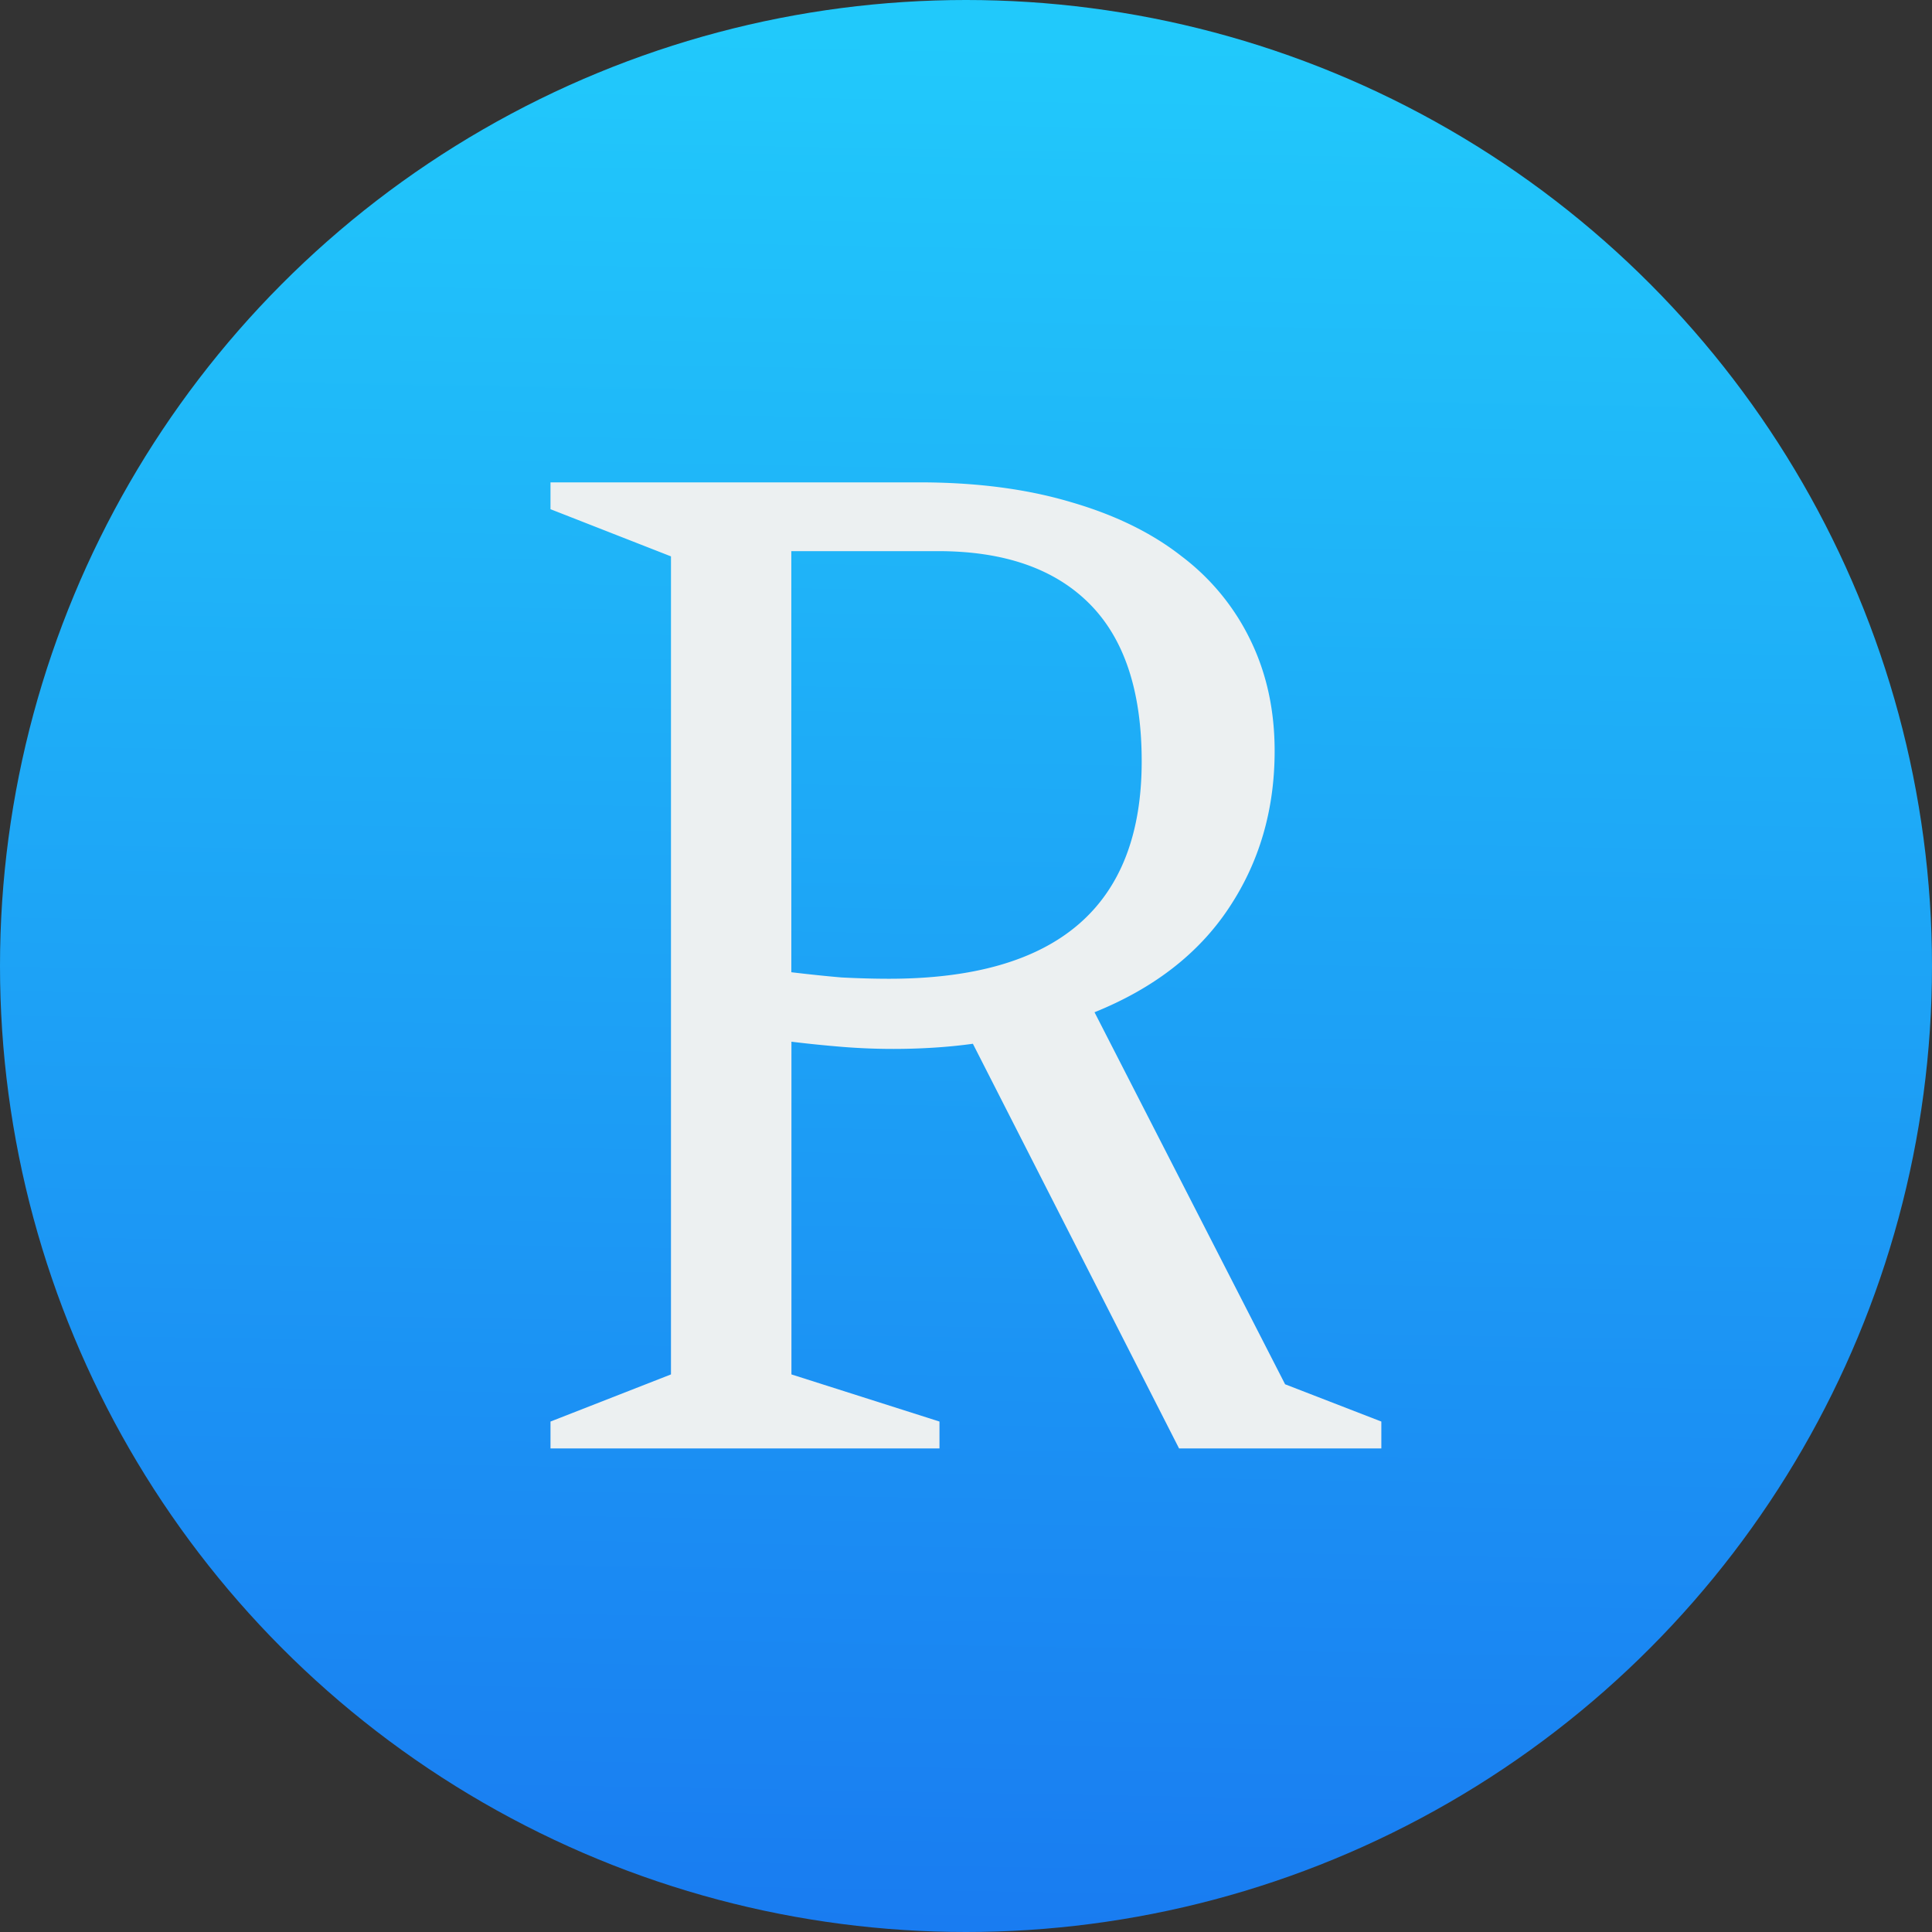
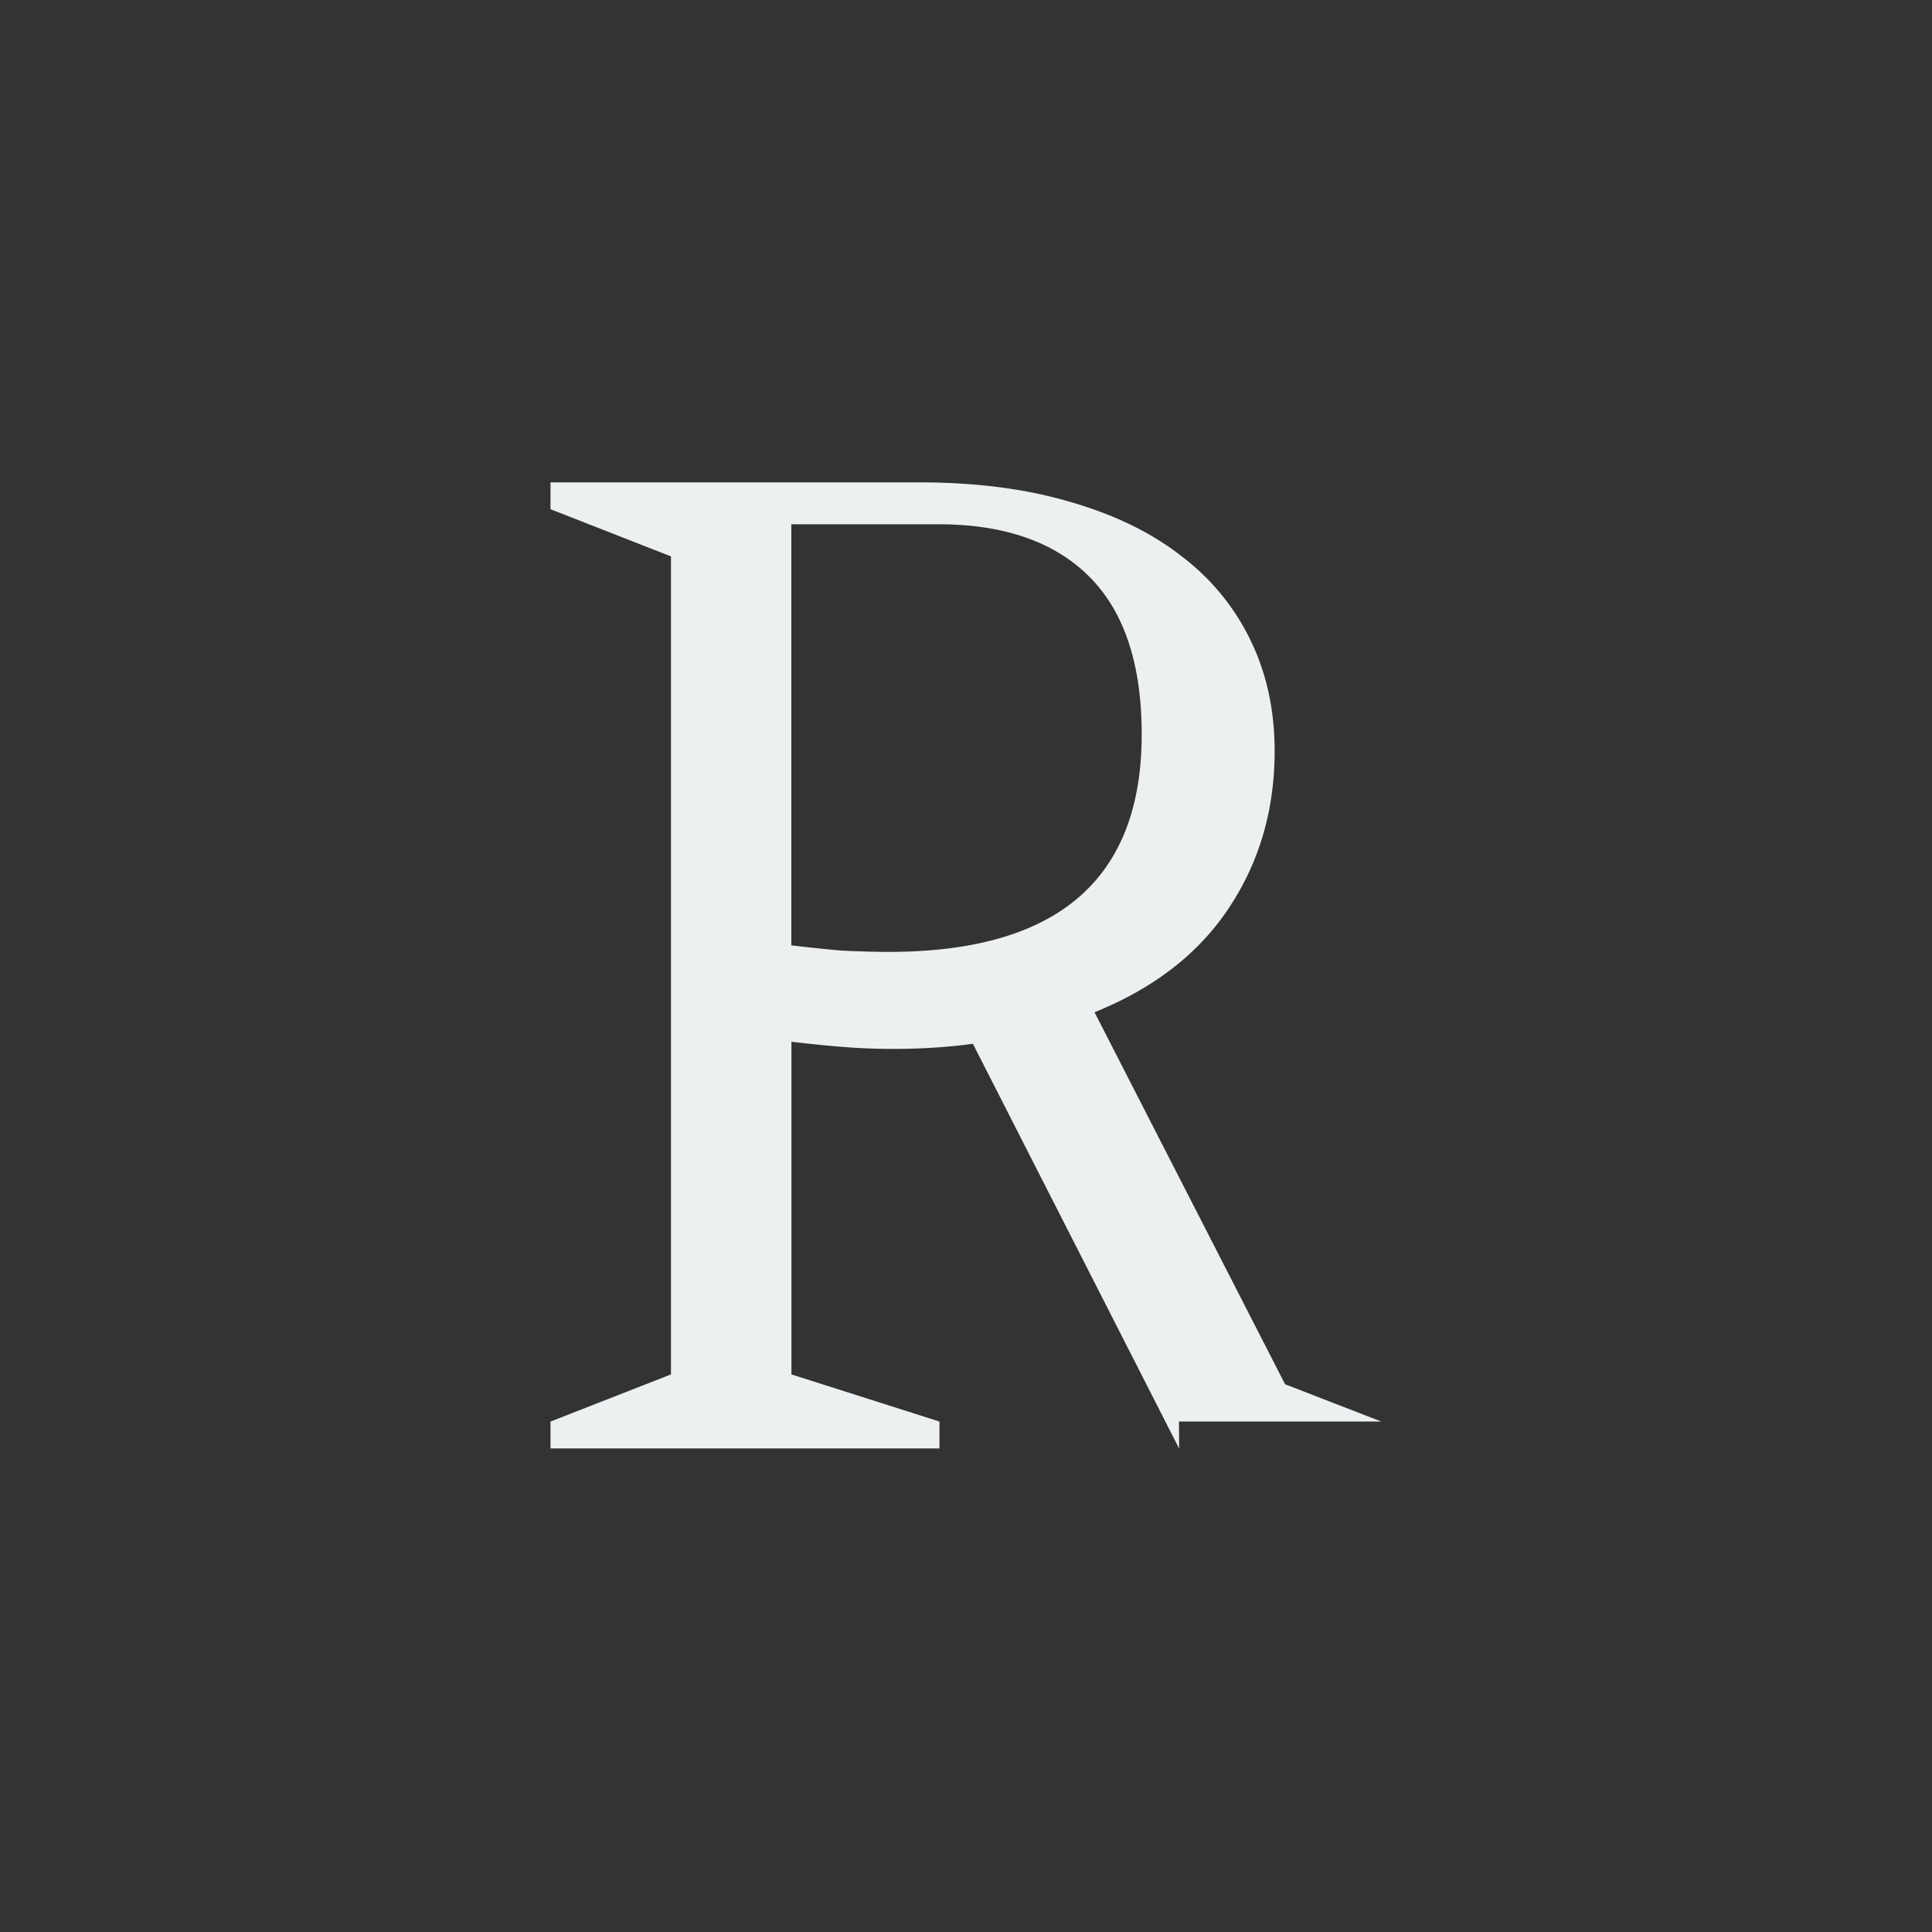
<svg xmlns="http://www.w3.org/2000/svg" viewBox="0 0 48 48">
  <rect x="0" y="0" width="48" height="48" fill="#333333" stroke="none" />
  <defs>
    <linearGradient id="a" x1="23.299" x2="24.13" y1="47.874" y2=".989" gradientUnits="userSpaceOnUse">
      <stop stop-color="#197cf1" />
      <stop offset="1" stop-color="#21c9fb" />
    </linearGradient>
  </defs>
-   <circle cx="24" cy="24" r="24" fill="url(#a)" />
-   <path fill="#ecf0f1" d="m29.295 35.989-5.124-10.057c-.316.044-.641.076-.978.097a15.882 15.882 0 0 1-2.246-.018 31.562 31.562 0 0 1-1.284-.13v8.266l3.678 1.171v.668h-9.664v-.668l2.993-1.171V13.823l-2.993-1.172v-.667h9.16c1.41 0 2.662.162 3.757.487 1.095.316 2.02.765 2.766 1.352a5.74 5.74 0 0 1 1.724 2.116c.39.815.584 1.718.584 2.72 0 1.463-.38 2.765-1.14 3.904-.749 1.128-1.859 1.99-3.335 2.586l4.735 9.243 2.391.926v.668h-5.027m-5.986-22.293H19.66v10.462c.446.053.862.097 1.252.13.401.02.79.032 1.172.032 4.185 0 6.281-1.8 6.281-5.402 0-1.748-.434-3.052-1.302-3.92-.867-.868-2.12-1.302-3.757-1.302" />
+   <path fill="#ecf0f1" d="m29.295 35.989-5.124-10.057c-.316.044-.641.076-.978.097a15.882 15.882 0 0 1-2.246-.018 31.562 31.562 0 0 1-1.284-.13v8.266l3.678 1.171v.668h-9.664v-.668l2.993-1.171V13.823l-2.993-1.172v-.667h9.16c1.41 0 2.662.162 3.757.487 1.095.316 2.02.765 2.766 1.352a5.74 5.74 0 0 1 1.724 2.116c.39.815.584 1.718.584 2.72 0 1.463-.38 2.765-1.14 3.904-.749 1.128-1.859 1.99-3.335 2.586l4.735 9.243 2.391.926h-5.027m-5.986-22.293H19.66v10.462c.446.053.862.097 1.252.13.401.02.79.032 1.172.032 4.185 0 6.281-1.8 6.281-5.402 0-1.748-.434-3.052-1.302-3.92-.867-.868-2.12-1.302-3.757-1.302" />
</svg>